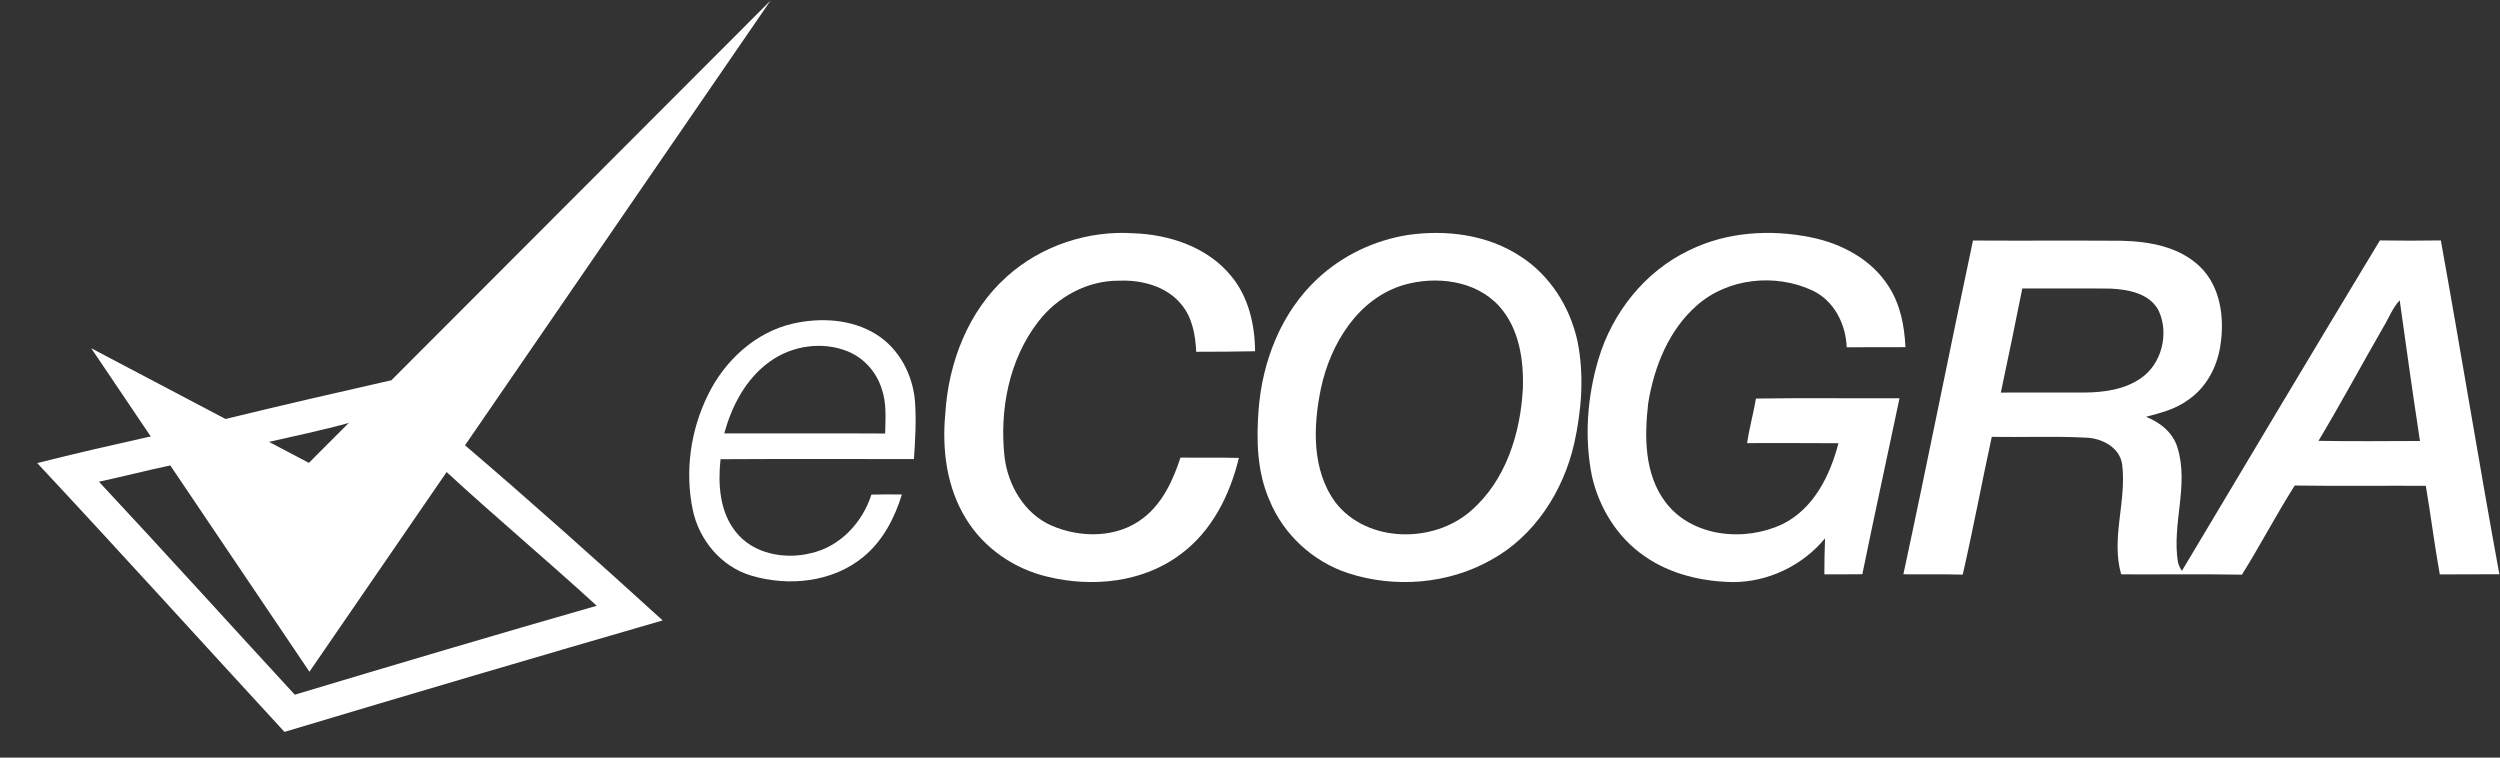
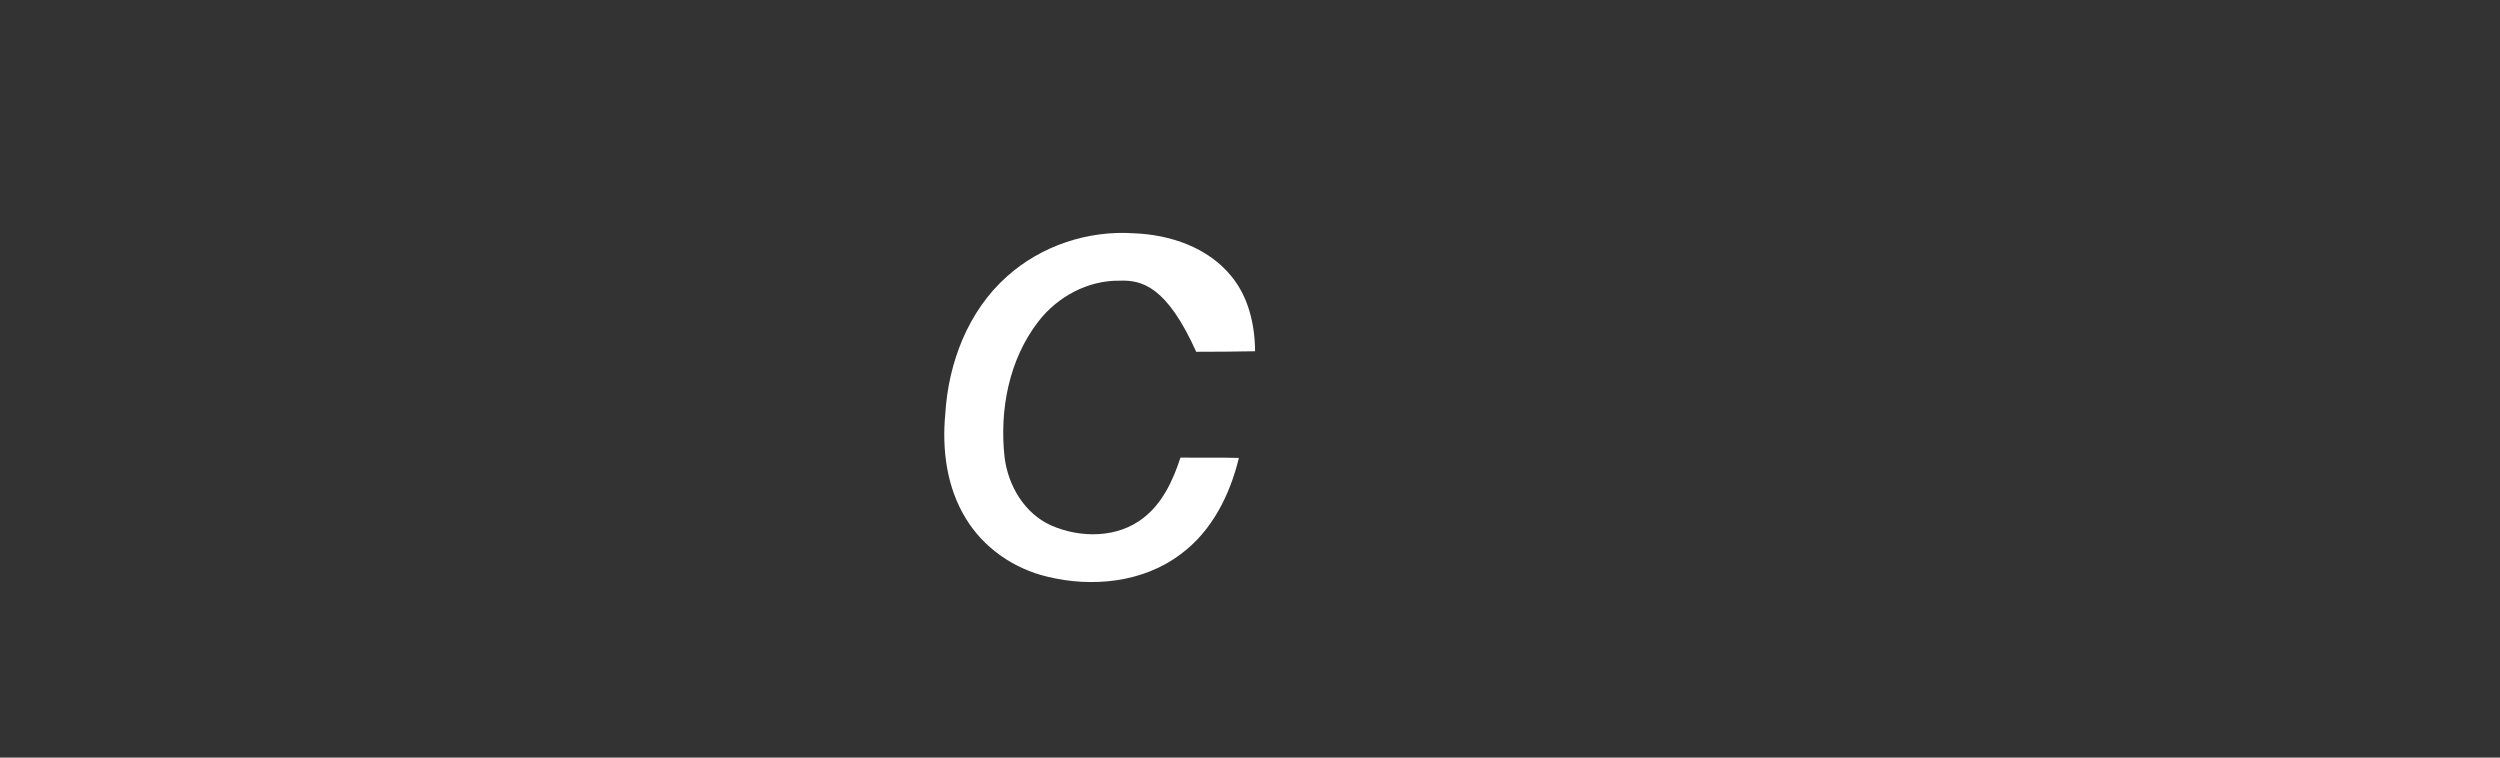
<svg xmlns="http://www.w3.org/2000/svg" width="66" height="20" viewBox="0 0 66 20" fill="none">
  <rect x="0" y="0" width="66" height="20" fill="#333333" stroke="none" />
-   <path fill-rule="evenodd" clip-rule="evenodd" d="M20.941 8.541C21.666 8.38 22.477 8.422 23.122 8.821C23.742 9.2 24.11 9.912 24.158 10.626C24.191 11.123 24.162 11.623 24.128 12.119C22.425 12.121 20.723 12.113 19.022 12.123C18.952 12.776 18.996 13.503 19.421 14.037C19.876 14.62 20.705 14.776 21.395 14.607C22.169 14.44 22.77 13.798 23.005 13.058C23.273 13.051 23.542 13.05 23.81 13.055C23.619 13.677 23.305 14.281 22.795 14.7C21.983 15.374 20.811 15.492 19.824 15.193C19.04 14.959 18.459 14.258 18.291 13.47C18.075 12.447 18.23 11.351 18.695 10.417C19.136 9.516 19.947 8.766 20.941 8.541ZM20.321 9.547C19.695 9.996 19.318 10.71 19.122 11.441C20.537 11.444 21.953 11.437 23.368 11.445C23.376 11.047 23.411 10.637 23.274 10.256C23.137 9.82 22.805 9.448 22.38 9.276C21.707 9.004 20.905 9.123 20.321 9.547ZM5.957 11.061C7.408 10.706 8.865 10.371 10.322 10.041C10.219 10.322 10.247 10.471 10.116 10.604C9.872 10.85 9.829 10.987 9.192 11.17C8.497 11.362 7.791 11.507 7.089 11.669L6.253 11.533L5.957 11.061ZM0.983 12.226C1.979 11.972 2.981 11.746 3.983 11.521C4.217 11.54 4.631 11.508 4.716 11.634C4.803 11.764 4.565 12.031 4.497 12.288C3.867 12.42 3.243 12.581 2.613 12.718C4.351 14.579 6.057 16.468 7.782 18.34C10.435 17.544 13.091 16.755 15.753 15.992C14.445 14.792 13.084 13.655 11.784 12.456C11.721 12.198 11.758 12.078 11.845 11.95C11.919 11.842 12.028 11.691 12.268 11.748C14.021 13.246 15.801 14.837 17.494 16.379C14.162 17.345 10.833 18.325 7.51 19.322C5.332 16.959 3.177 14.573 0.983 12.226Z" fill="white" />
-   <path fill-rule="evenodd" clip-rule="evenodd" d="M20.343 0.014L8.169 17.734L2.409 9.194L8.154 12.22L20.343 0.014Z" fill="white" />
-   <path fill-rule="evenodd" clip-rule="evenodd" d="M26.583 7.299C27.488 6.486 28.727 6.076 29.939 6.159C30.889 6.195 31.887 6.53 32.503 7.287C32.961 7.838 33.129 8.57 33.134 9.273C32.615 9.284 32.098 9.286 31.58 9.287C31.559 8.849 31.48 8.387 31.191 8.04C30.801 7.559 30.149 7.387 29.552 7.41C28.719 7.4 27.916 7.833 27.412 8.489C26.633 9.495 26.383 10.83 26.521 12.075C26.615 12.821 27.044 13.554 27.747 13.87C28.52 14.211 29.506 14.211 30.19 13.67C30.696 13.277 30.97 12.674 31.165 12.08C31.679 12.088 32.193 12.075 32.706 12.089C32.471 13.067 31.992 14.027 31.165 14.634C30.172 15.383 28.826 15.514 27.644 15.223C26.771 15.015 25.974 14.469 25.505 13.699C24.994 12.877 24.865 11.873 24.956 10.923C25.037 9.575 25.56 8.21 26.583 7.299Z" fill="white" />
-   <path fill-rule="evenodd" clip-rule="evenodd" d="M37.176 6.202C38.184 6.059 39.268 6.195 40.133 6.763C40.913 7.26 41.442 8.093 41.642 8.991C41.827 9.883 41.757 10.815 41.561 11.7C41.275 12.964 40.513 14.157 39.358 14.786C38.225 15.423 36.82 15.532 35.59 15.131C34.657 14.826 33.874 14.102 33.508 13.191C33.185 12.446 33.166 11.618 33.227 10.82C33.324 9.532 33.83 8.236 34.792 7.349C35.449 6.738 36.291 6.341 37.176 6.202ZM37.064 7.521C35.852 7.877 35.124 9.078 34.873 10.252C34.666 11.251 34.624 12.407 35.259 13.267C36.092 14.338 37.836 14.353 38.825 13.492C39.754 12.693 40.143 11.437 40.204 10.247C40.228 9.491 40.103 8.664 39.577 8.082C38.956 7.399 37.914 7.278 37.064 7.521Z" fill="white" />
-   <path fill-rule="evenodd" clip-rule="evenodd" d="M44.596 6.607C45.588 6.118 46.744 6.048 47.815 6.267C48.62 6.431 49.414 6.851 49.861 7.563C50.171 8.038 50.277 8.608 50.304 9.165C49.787 9.168 49.27 9.164 48.753 9.168C48.731 8.556 48.418 7.936 47.849 7.669C46.872 7.213 45.621 7.339 44.802 8.059C44.054 8.712 43.669 9.682 43.513 10.642C43.41 11.529 43.409 12.519 43.974 13.264C44.674 14.182 46.054 14.309 47.049 13.841C47.878 13.439 48.315 12.553 48.535 11.701C47.732 11.694 46.928 11.699 46.124 11.698C46.181 11.303 46.291 10.916 46.357 10.522C47.62 10.503 48.884 10.519 50.147 10.515C49.823 12.062 49.482 13.608 49.166 15.159C48.831 15.164 48.498 15.163 48.163 15.162C48.165 14.845 48.167 14.528 48.181 14.211C47.591 14.931 46.673 15.371 45.741 15.367C44.928 15.351 44.097 15.159 43.423 14.688C42.7 14.195 42.212 13.404 42.024 12.555C41.823 11.538 41.905 10.467 42.201 9.476C42.568 8.248 43.431 7.16 44.596 6.607Z" fill="white" />
-   <path fill-rule="evenodd" clip-rule="evenodd" d="M52.087 6.35C53.393 6.358 54.697 6.347 56.003 6.356C56.732 6.372 57.524 6.509 58.071 7.032C58.63 7.565 58.734 8.412 58.615 9.14C58.527 9.702 58.237 10.244 57.757 10.564C57.433 10.804 57.037 10.901 56.654 11.004C57.029 11.15 57.37 11.423 57.487 11.822C57.792 12.813 57.333 13.837 57.498 14.842C57.517 14.925 57.553 15 57.603 15.07C59.34 12.159 61.077 9.248 62.829 6.347C63.365 6.356 63.902 6.356 64.438 6.347C64.968 9.283 65.446 12.227 65.983 15.161C65.458 15.164 64.934 15.159 64.411 15.165C64.269 14.389 64.175 13.604 64.041 12.825C62.887 12.82 61.734 12.834 60.581 12.818C60.092 13.587 59.67 14.398 59.187 15.171C58.125 15.153 57.061 15.168 55.999 15.163C55.725 14.206 56.147 13.228 56.025 12.261C55.961 11.801 55.475 11.562 55.052 11.553C54.23 11.511 53.406 11.548 52.583 11.532C52.319 12.743 52.093 13.962 51.816 15.17C51.294 15.155 50.771 15.167 50.249 15.161C50.881 12.228 51.461 9.284 52.087 6.35ZM52.822 10.364C53.561 10.361 54.3 10.364 55.039 10.363C55.547 10.358 56.078 10.286 56.506 9.994C57.069 9.62 57.271 8.807 56.989 8.203C56.752 7.743 56.185 7.641 55.717 7.619C54.941 7.609 54.165 7.62 53.389 7.615C53.204 8.532 53.017 9.449 52.822 10.364ZM62.919 8.638C62.344 9.635 61.8 10.651 61.208 11.638C62.101 11.653 62.995 11.646 63.887 11.642C63.699 10.405 63.523 9.166 63.352 7.928C63.16 8.132 63.064 8.401 62.919 8.638Z" fill="white" />
+   <path fill-rule="evenodd" clip-rule="evenodd" d="M26.583 7.299C27.488 6.486 28.727 6.076 29.939 6.159C30.889 6.195 31.887 6.53 32.503 7.287C32.961 7.838 33.129 8.57 33.134 9.273C32.615 9.284 32.098 9.286 31.58 9.287C30.801 7.559 30.149 7.387 29.552 7.41C28.719 7.4 27.916 7.833 27.412 8.489C26.633 9.495 26.383 10.83 26.521 12.075C26.615 12.821 27.044 13.554 27.747 13.87C28.52 14.211 29.506 14.211 30.19 13.67C30.696 13.277 30.97 12.674 31.165 12.08C31.679 12.088 32.193 12.075 32.706 12.089C32.471 13.067 31.992 14.027 31.165 14.634C30.172 15.383 28.826 15.514 27.644 15.223C26.771 15.015 25.974 14.469 25.505 13.699C24.994 12.877 24.865 11.873 24.956 10.923C25.037 9.575 25.56 8.21 26.583 7.299Z" fill="white" />
</svg>